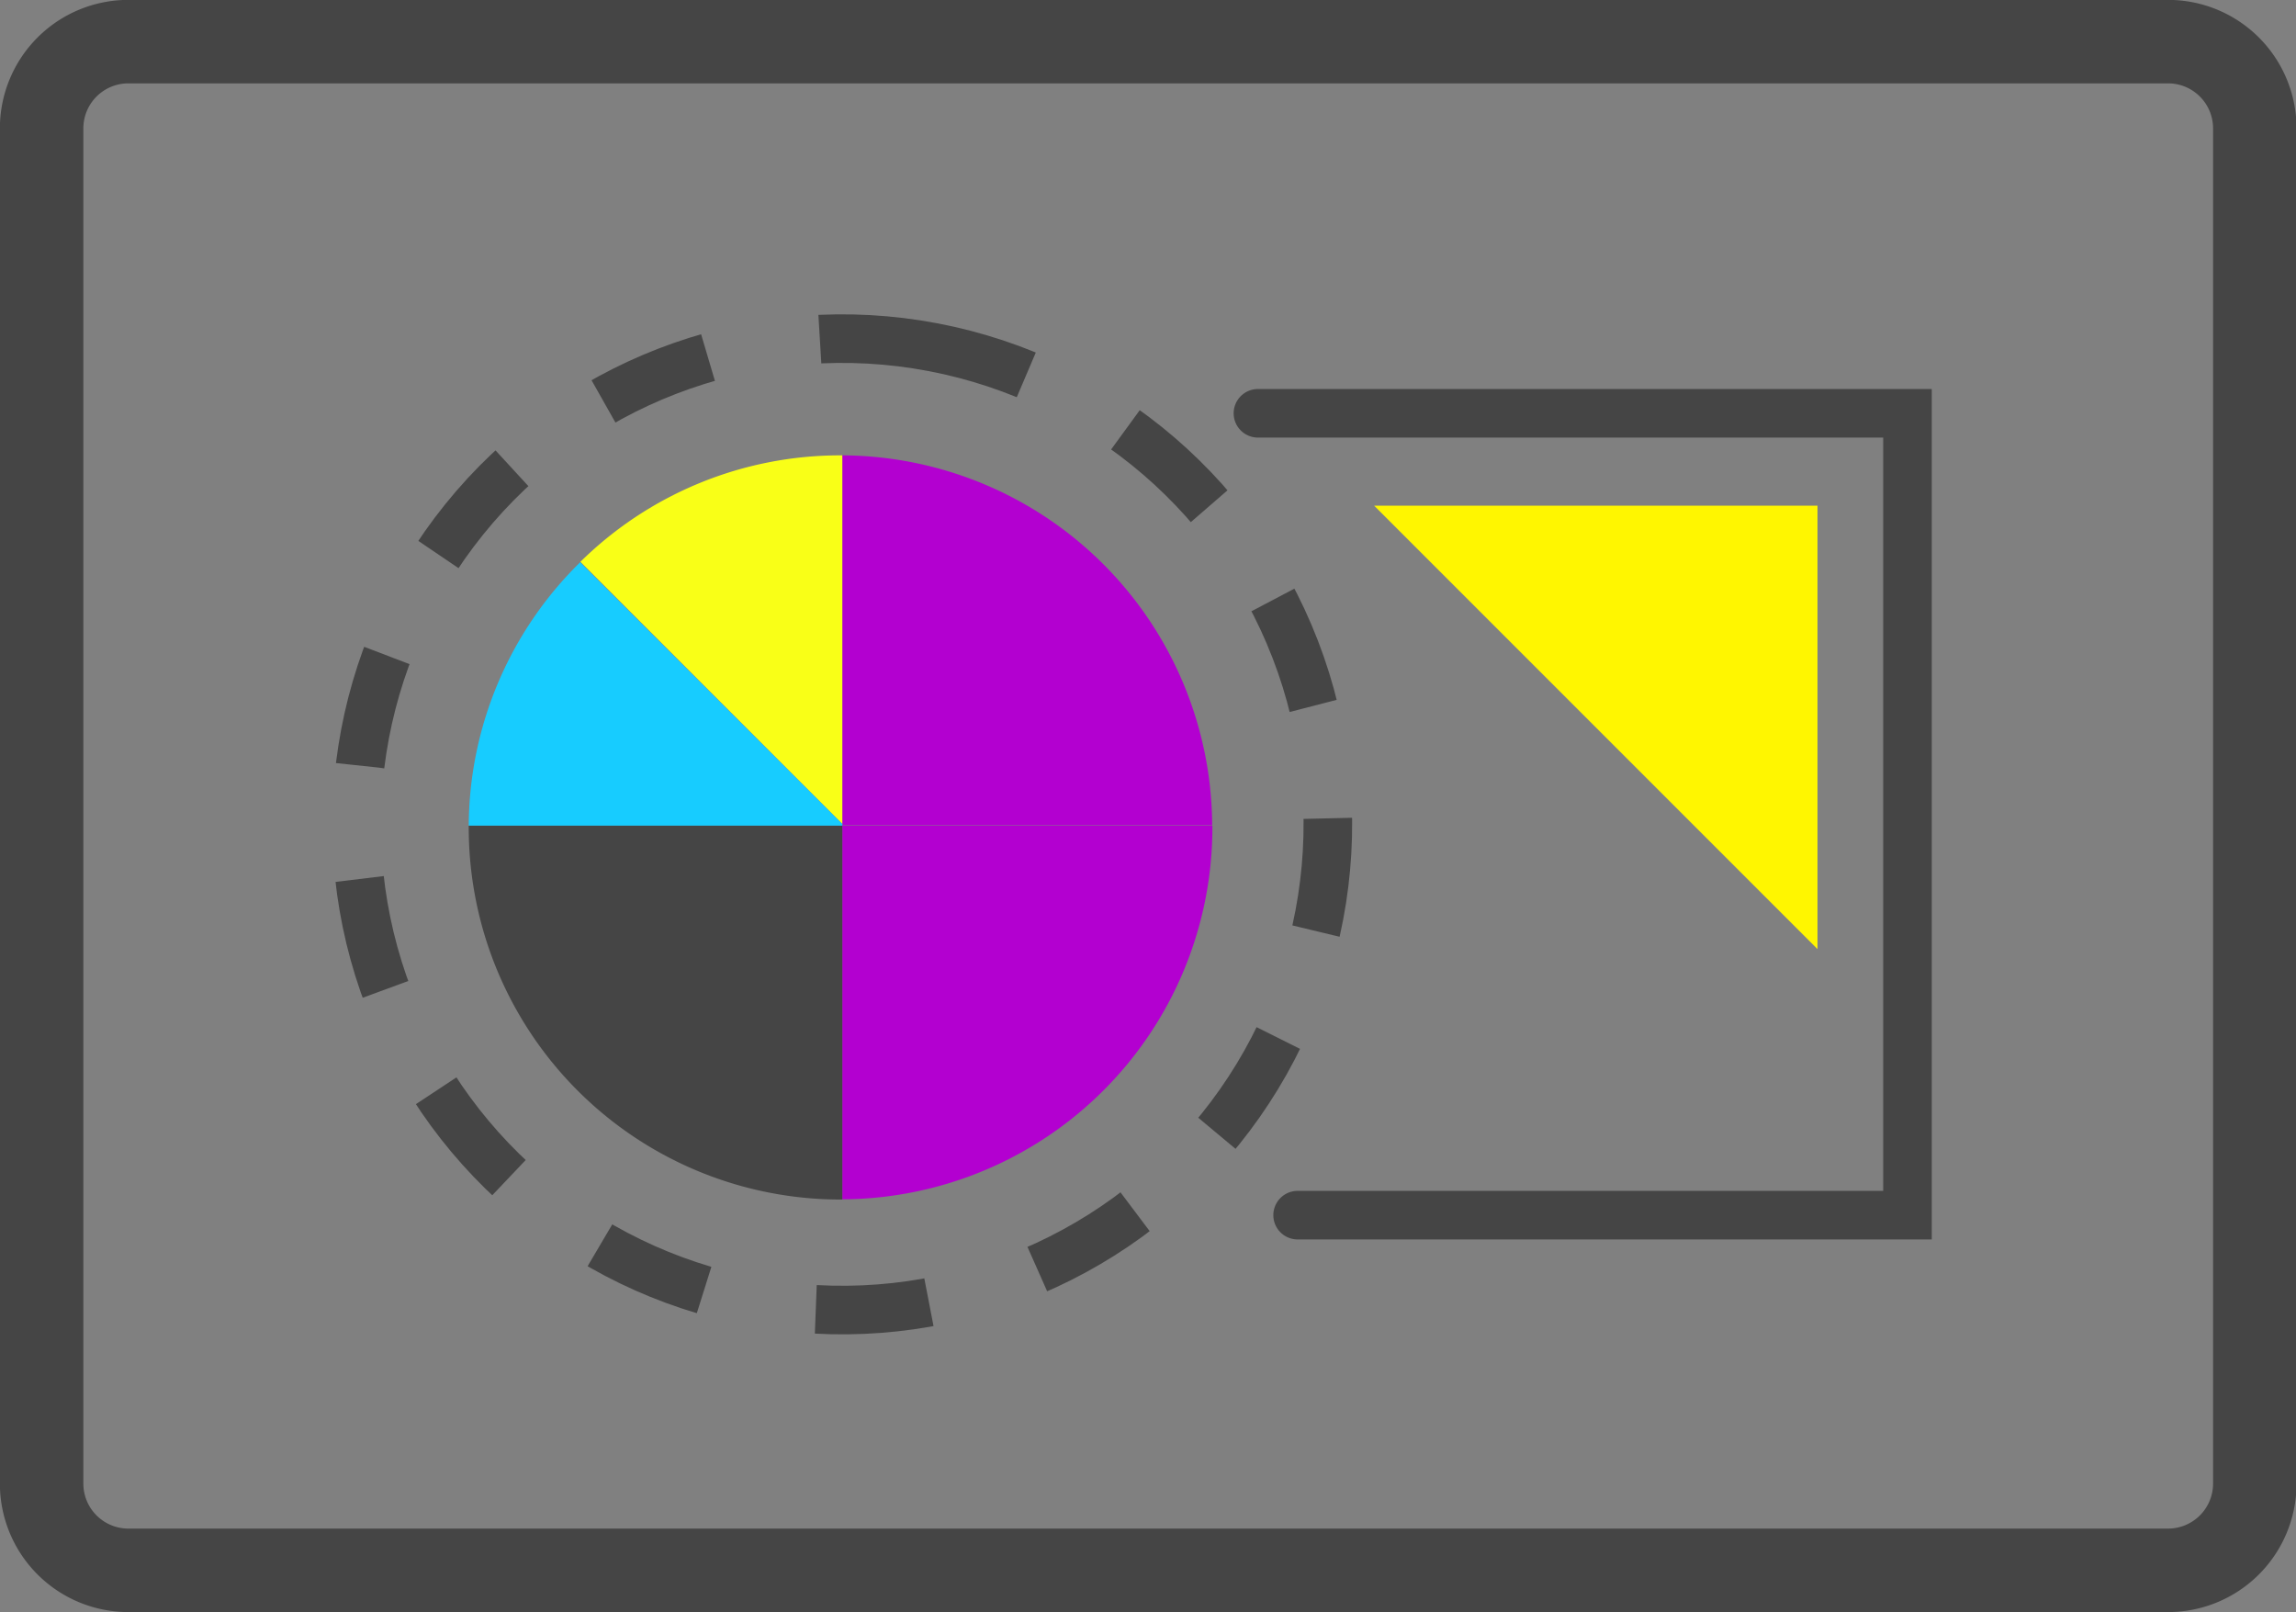
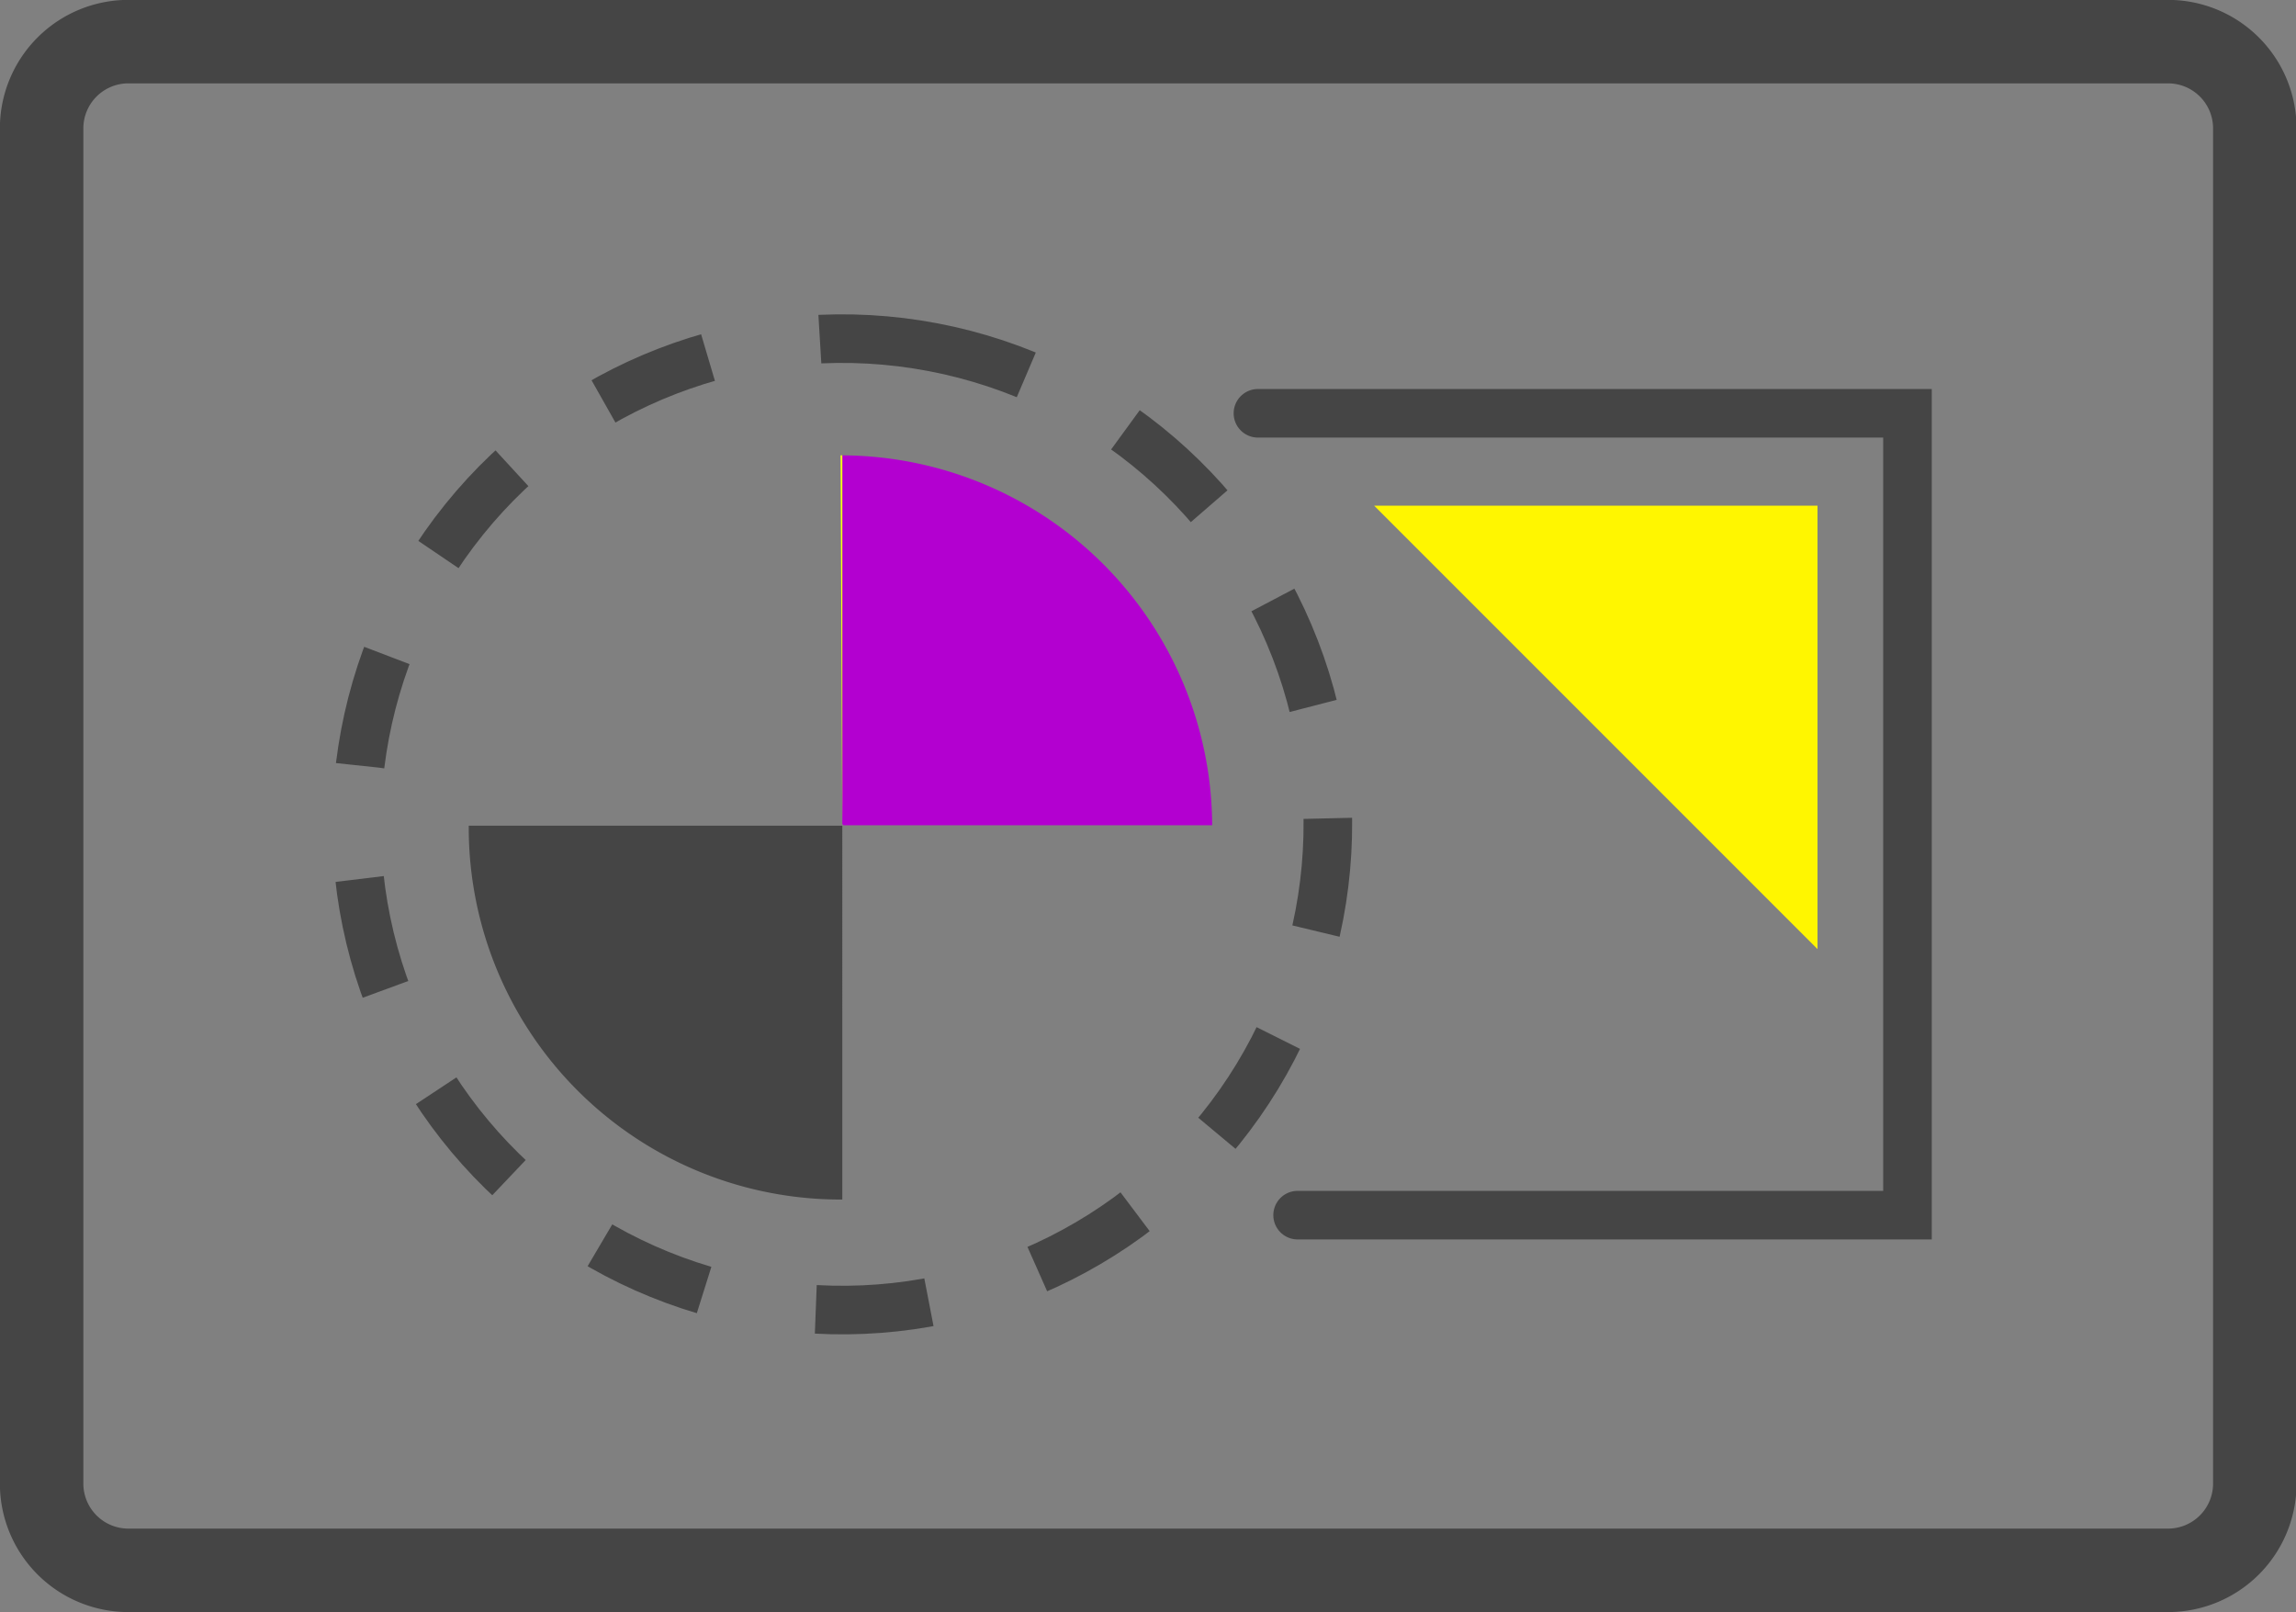
<svg xmlns="http://www.w3.org/2000/svg" viewBox="0 0 105.9 74.35">
  <rect x="0" y="0" width="105.9" height="74.35" fill="#808080" stroke="none" />
  <defs>
    <style>.cls-1,.cls-6,.cls-8{fill:none;stroke:#454545;stroke-miterlimit:10;}.cls-1{stroke-width:3.85px;}.cls-2{fill:#b300d0;}.cls-3{fill:#f9ff17;}.cls-4{fill:#17ccff;}.cls-5{fill:#454545;}.cls-6{stroke-linecap:round;}.cls-6,.cls-8{stroke-width:2.24px;}.cls-7{fill:#fff600;}.cls-8{stroke-dasharray:5.24 5.24;}</style>
  </defs>
  <title>ico-3</title>
  <g id="Слой_2" data-name="Слой 2">
    <g id="Слой_1-2" data-name="Слой 1">
      <path class="cls-1" d="M55.62,72.42H5.92a4,4,0,0,1-4-4V5.92a4,4,0,0,1,4-4H100a4,4,0,0,1,4,4v62.5a4,4,0,0,1-4,4H55.62Z" />
      <path class="cls-2" d="M38.85,21V38l.06.06h17A17.14,17.14,0,0,0,38.85,21" />
-       <polygon class="cls-2" points="38.85 38.08 38.91 38.08 38.85 38.02 38.85 38.08" />
-       <path class="cls-2" d="M55.91,38.08h-17l.19.19-.19-.19h-.06V55.31A17.15,17.15,0,0,0,55.92,38.17s0-.06,0-.09" />
-       <path class="cls-3" d="M38.85,21h-.08a17.06,17.06,0,0,0-12,4.91L38.85,38Z" />
-       <path class="cls-4" d="M26.76,25.93a17.12,17.12,0,0,0-5.14,12.15H38.85V38Z" />
+       <path class="cls-3" d="M38.85,21h-.08L38.85,38Z" />
      <path class="cls-5" d="M21.62,38.17A17.15,17.15,0,0,0,38.77,55.32h.08V38.08H21.62v.09" />
      <polyline class="cls-6" points="58.02 19.06 87.98 19.06 87.98 56.04 59.85 56.04" />
      <polygon class="cls-7" points="83.83 43.77 83.83 23.32 63.38 23.32 83.83 43.77" />
      <circle class="cls-8" cx="38.85" cy="38.02" r="22.4" transform="translate(-4.71 70.54) rotate(-81.13)" />
    </g>
  </g>
</svg>